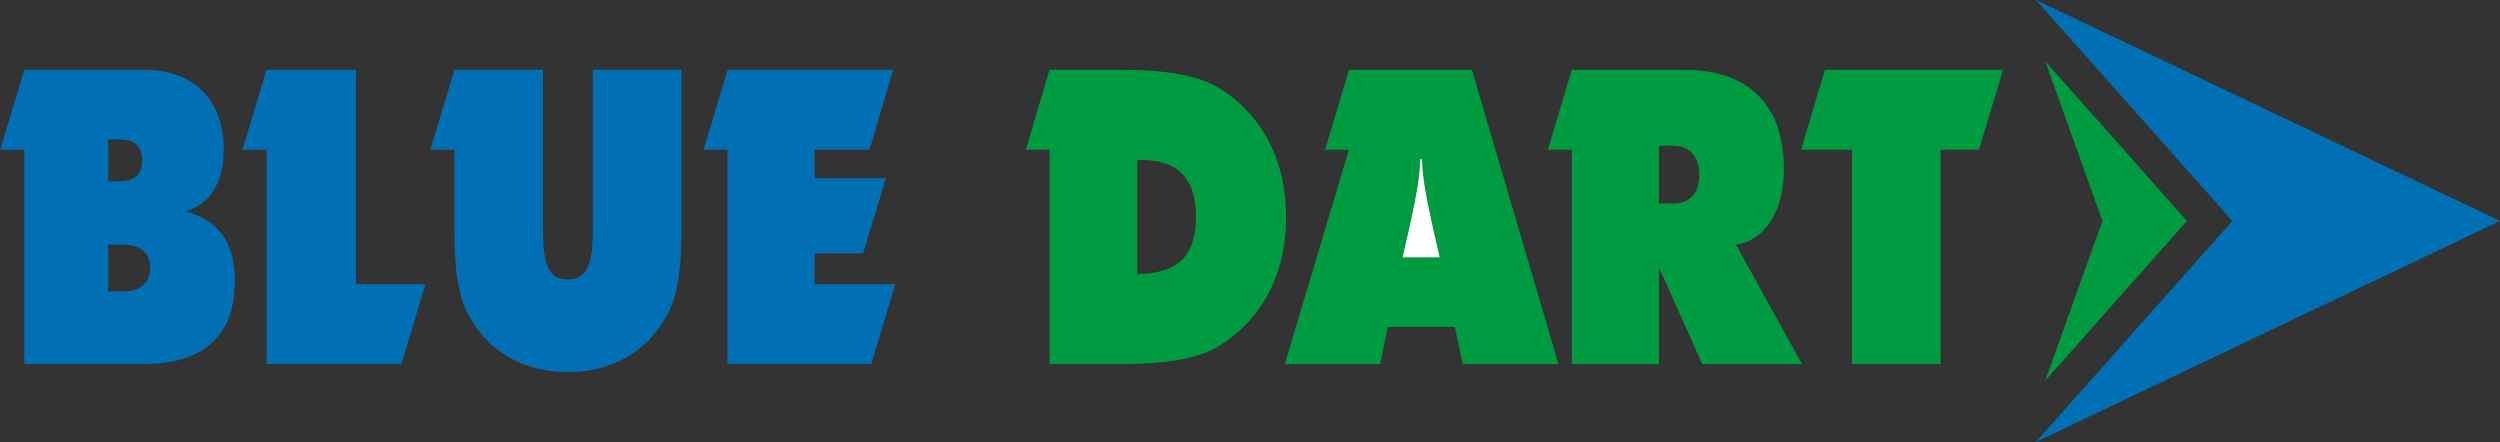
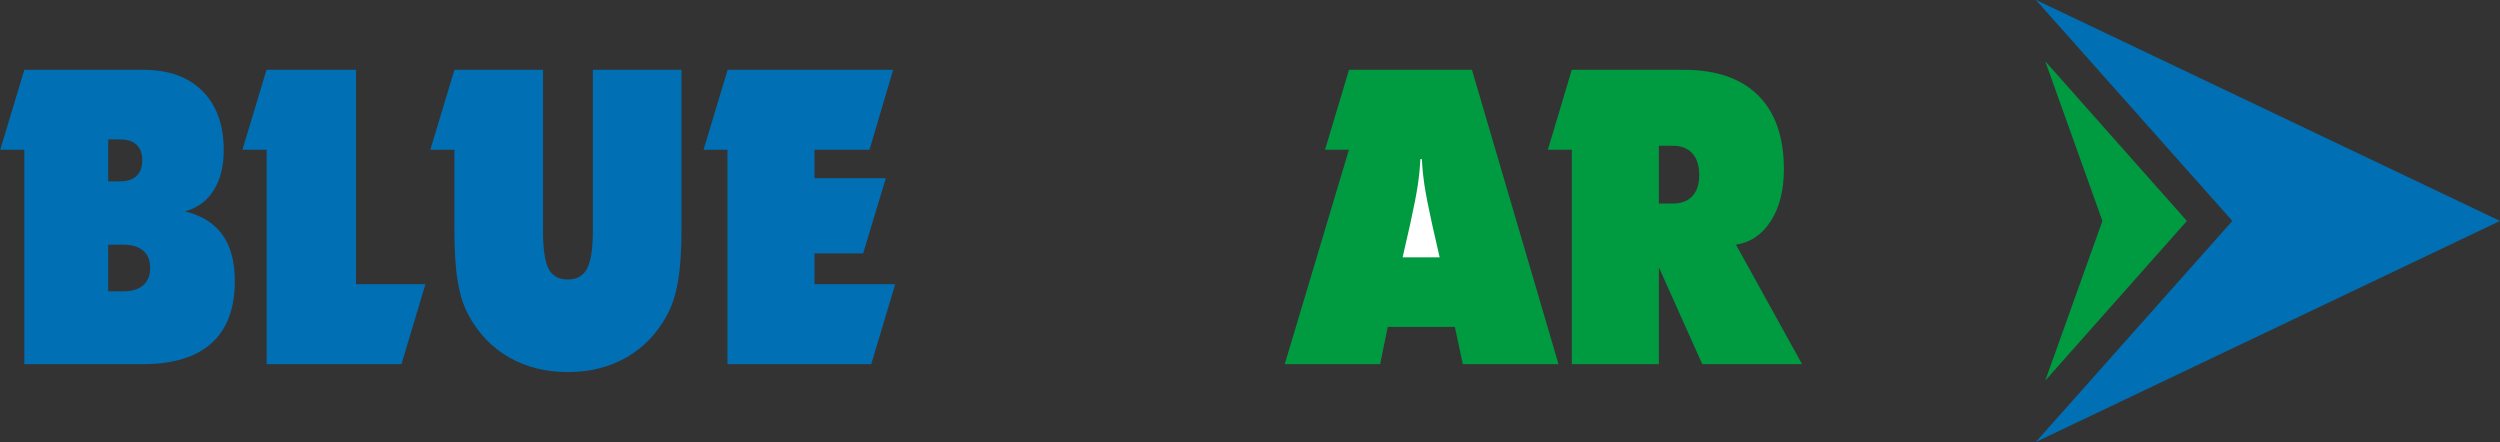
<svg xmlns="http://www.w3.org/2000/svg" width="907.5pt" height="160.5pt" viewBox="0 0 907.5 160.5" version="1.1">
  <rect x="0" y="0" width="907.5" height="160.5" fill="#333333" stroke="none" />
  <defs>
    <clipPath id="clip1">
      <path d="M 739 0 L 907.5 0 L 907.5 160.5 L 739 160.5 Z M 739 0 " />
    </clipPath>
  </defs>
  <g id="surface1">
    <path style=" stroke:none;fill-rule:evenodd;fill:rgb(0%,43.53%,70.506%);fill-opacity:1;" d="M 0.09 54.344 L 8.832 25.336 L 52.02 25.336 C 61.199 25.336 68.359 27.914 73.5 33.055 C 78.648 38.203 81.219 45.363 81.219 54.535 C 81.219 60.387 79.988 65.254 77.539 69.137 C 75.09 73.012 71.613 75.539 67.121 76.707 C 73.223 78.215 77.766 81.051 80.754 85.227 C 83.746 89.395 85.238 95.008 85.238 102.043 C 85.238 111.996 82.422 119.508 76.785 124.578 C 71.148 129.652 62.855 132.184 51.914 132.184 L 8.832 132.184 L 8.832 54.344 Z M 39.281 50.609 L 39.281 65.836 L 43.539 65.836 C 46.176 65.836 48.184 65.18 49.566 63.871 C 50.941 62.559 51.633 60.664 51.633 58.188 C 51.633 55.711 50.941 53.828 49.566 52.543 C 48.184 51.262 46.176 50.609 43.539 50.609 Z M 39.281 88.816 L 39.281 105.762 L 44.715 105.762 C 47.859 105.762 50.281 105.023 51.969 103.555 C 53.656 102.082 54.508 99.992 54.508 97.289 C 54.508 94.535 53.656 92.434 51.969 90.988 C 50.281 89.543 47.859 88.816 44.715 88.816 Z M 39.281 88.816 " />
    <path style=" stroke:none;fill-rule:evenodd;fill:rgb(0%,43.53%,70.506%);fill-opacity:1;" d="M 96.797 25.336 L 129.25 25.336 L 129.25 103.168 L 154.426 103.168 L 145.73 132.176 L 96.797 132.184 C 96.797 132.184 96.797 84.582 96.797 54.344 L 88.008 54.344 L 96.75 25.336 Z M 96.797 25.336 " />
    <path style=" stroke:none;fill-rule:evenodd;fill:rgb(0%,43.53%,70.506%);fill-opacity:1;" d="M 156.215 54.344 L 164.957 25.336 L 164.945 25.336 L 197.113 25.336 L 197.113 83.629 C 197.113 90.398 197.789 95.066 199.148 97.617 C 200.504 100.18 202.832 101.453 206.129 101.453 C 209.379 101.453 211.707 100.137 213.109 97.508 C 214.508 94.875 215.211 90.258 215.211 83.629 L 215.211 25.336 L 247.379 25.336 L 247.379 83.332 C 247.379 90.922 246.957 97.176 246.121 102.082 C 245.281 106.992 243.945 111.105 242.113 114.414 C 238.508 121.078 233.613 126.188 227.398 129.734 C 221.184 133.281 214.098 135.062 206.129 135.062 C 198.117 135.062 191.012 133.281 184.797 129.734 C 178.586 126.188 173.688 121.078 170.09 114.414 C 168.289 111.156 166.984 107.098 166.168 102.234 C 165.348 97.367 164.945 91.07 164.945 83.332 C 164.945 83.332 164.945 64.105 164.945 54.344 Z M 156.215 54.344 " />
    <path style=" stroke:none;fill-rule:evenodd;fill:rgb(0%,43.53%,70.506%);fill-opacity:1;" d="M 255.395 54.344 L 264.137 25.336 L 264.066 25.336 L 324.223 25.336 L 315.625 54.344 L 295.664 54.344 L 295.664 64.688 L 321.566 64.688 L 313.324 91.973 L 295.664 91.973 L 295.664 103.176 L 324.961 103.176 L 316.266 132.184 L 264.066 132.184 C 264.066 132.184 264.066 84.582 264.066 54.344 Z M 255.395 54.344 " />
-     <path style=" stroke:none;fill-rule:evenodd;fill:rgb(0%,60.352%,25.098%);fill-opacity:1;" d="M 380.977 25.336 L 407 25.336 C 415.324 25.336 422.426 25.887 428.316 26.98 C 434.199 28.074 438.992 29.762 442.684 32.051 C 450.473 36.918 456.449 43.367 460.609 51.395 C 464.777 59.422 466.859 68.57 466.859 78.832 C 466.859 89.051 464.785 98.148 460.648 106.129 C 456.504 114.109 450.52 120.555 442.688 125.473 C 438.871 127.805 434.035 129.512 428.176 130.578 C 422.309 131.652 414.453 132.184 404.617 132.184 L 380.977 132.184 L 380.977 54.344 L 381.023 54.344 L 372.348 54.344 L 380.957 25.383 Z M 412.859 99.441 C 420.234 99.395 425.621 97.707 429.016 94.375 C 432.414 91.043 434.117 85.824 434.117 78.723 C 434.117 71.773 432.488 66.594 429.238 63.188 C 425.984 59.785 421 58.078 414.289 58.078 L 412.859 58.078 Z M 412.859 99.441 " />
    <path style=" stroke:none;fill-rule:evenodd;fill:rgb(0%,60.352%,25.098%);fill-opacity:1;" d="M 489.66 54.344 L 466.359 132.184 L 500.988 132.184 L 503.75 118.688 L 528.113 118.688 L 531 132.184 L 565.738 132.184 L 534.316 25.336 L 489.688 25.336 L 480.992 54.344 Z M 489.66 54.344 " />
    <path style=" stroke:none;fill-rule:evenodd;fill:rgb(100%,100%,100%);fill-opacity:1;" d="M 509.148 93.41 L 522.594 93.41 L 519.832 81.281 C 518.477 75.152 517.555 70.426 517.066 67.113 C 516.578 63.805 516.27 60.688 516.148 57.766 L 515.59 57.766 C 515.469 60.688 515.16 63.805 514.672 67.113 C 514.18 70.426 513.258 75.152 511.914 81.281 Z M 509.148 93.41 " />
    <path style=" stroke:none;fill-rule:evenodd;fill:rgb(0%,60.352%,25.098%);fill-opacity:1;" d="M 570.574 25.336 L 611.156 25.336 C 622.957 25.336 631.973 28.43 638.203 34.625 C 644.426 40.816 647.551 49.734 647.551 61.387 C 647.551 68.996 645.977 75.262 642.848 80.184 C 639.711 85.113 635.48 87.988 630.156 88.816 L 654.156 132.184 L 617.926 132.184 L 602.172 97.035 L 602.172 132.184 L 570.574 132.184 L 570.574 54.387 L 570.539 54.344 L 561.867 54.344 L 570.559 25.336 Z M 602.172 52.91 L 602.172 73.879 L 607.219 73.879 C 610.285 73.879 612.66 72.988 614.324 71.203 C 615.977 69.414 616.816 66.863 616.816 63.539 C 616.816 60.121 615.977 57.492 614.324 55.664 C 612.66 53.828 610.285 52.91 607.219 52.91 Z M 602.172 52.91 " />
-     <path style=" stroke:none;fill-rule:evenodd;fill:rgb(0%,60.352%,25.098%);fill-opacity:1;" d="M 672.27 132.184 L 672.27 54.344 L 653.789 54.344 L 662.453 25.336 L 727.133 25.336 L 718.355 54.344 L 704.441 54.344 L 704.441 132.184 Z M 672.27 132.184 " />
    <g clip-path="url(#clip1)" clip-rule="nonzero">
      <path style=" stroke:none;fill-rule:evenodd;fill:rgb(0%,43.53%,70.506%);fill-opacity:1;" d="M 810.332 80.203 L 739.004 160.441 L 907.512 80.203 L 739.004 -0.043 Z M 810.332 80.203 " />
    </g>
    <path style=" stroke:none;fill-rule:evenodd;fill:rgb(0%,60.352%,25.098%);fill-opacity:1;" d="M 763.176 80.203 L 742.418 138.176 L 793.84 80.203 L 742.418 22.227 Z M 763.176 80.203 " />
  </g>
</svg>